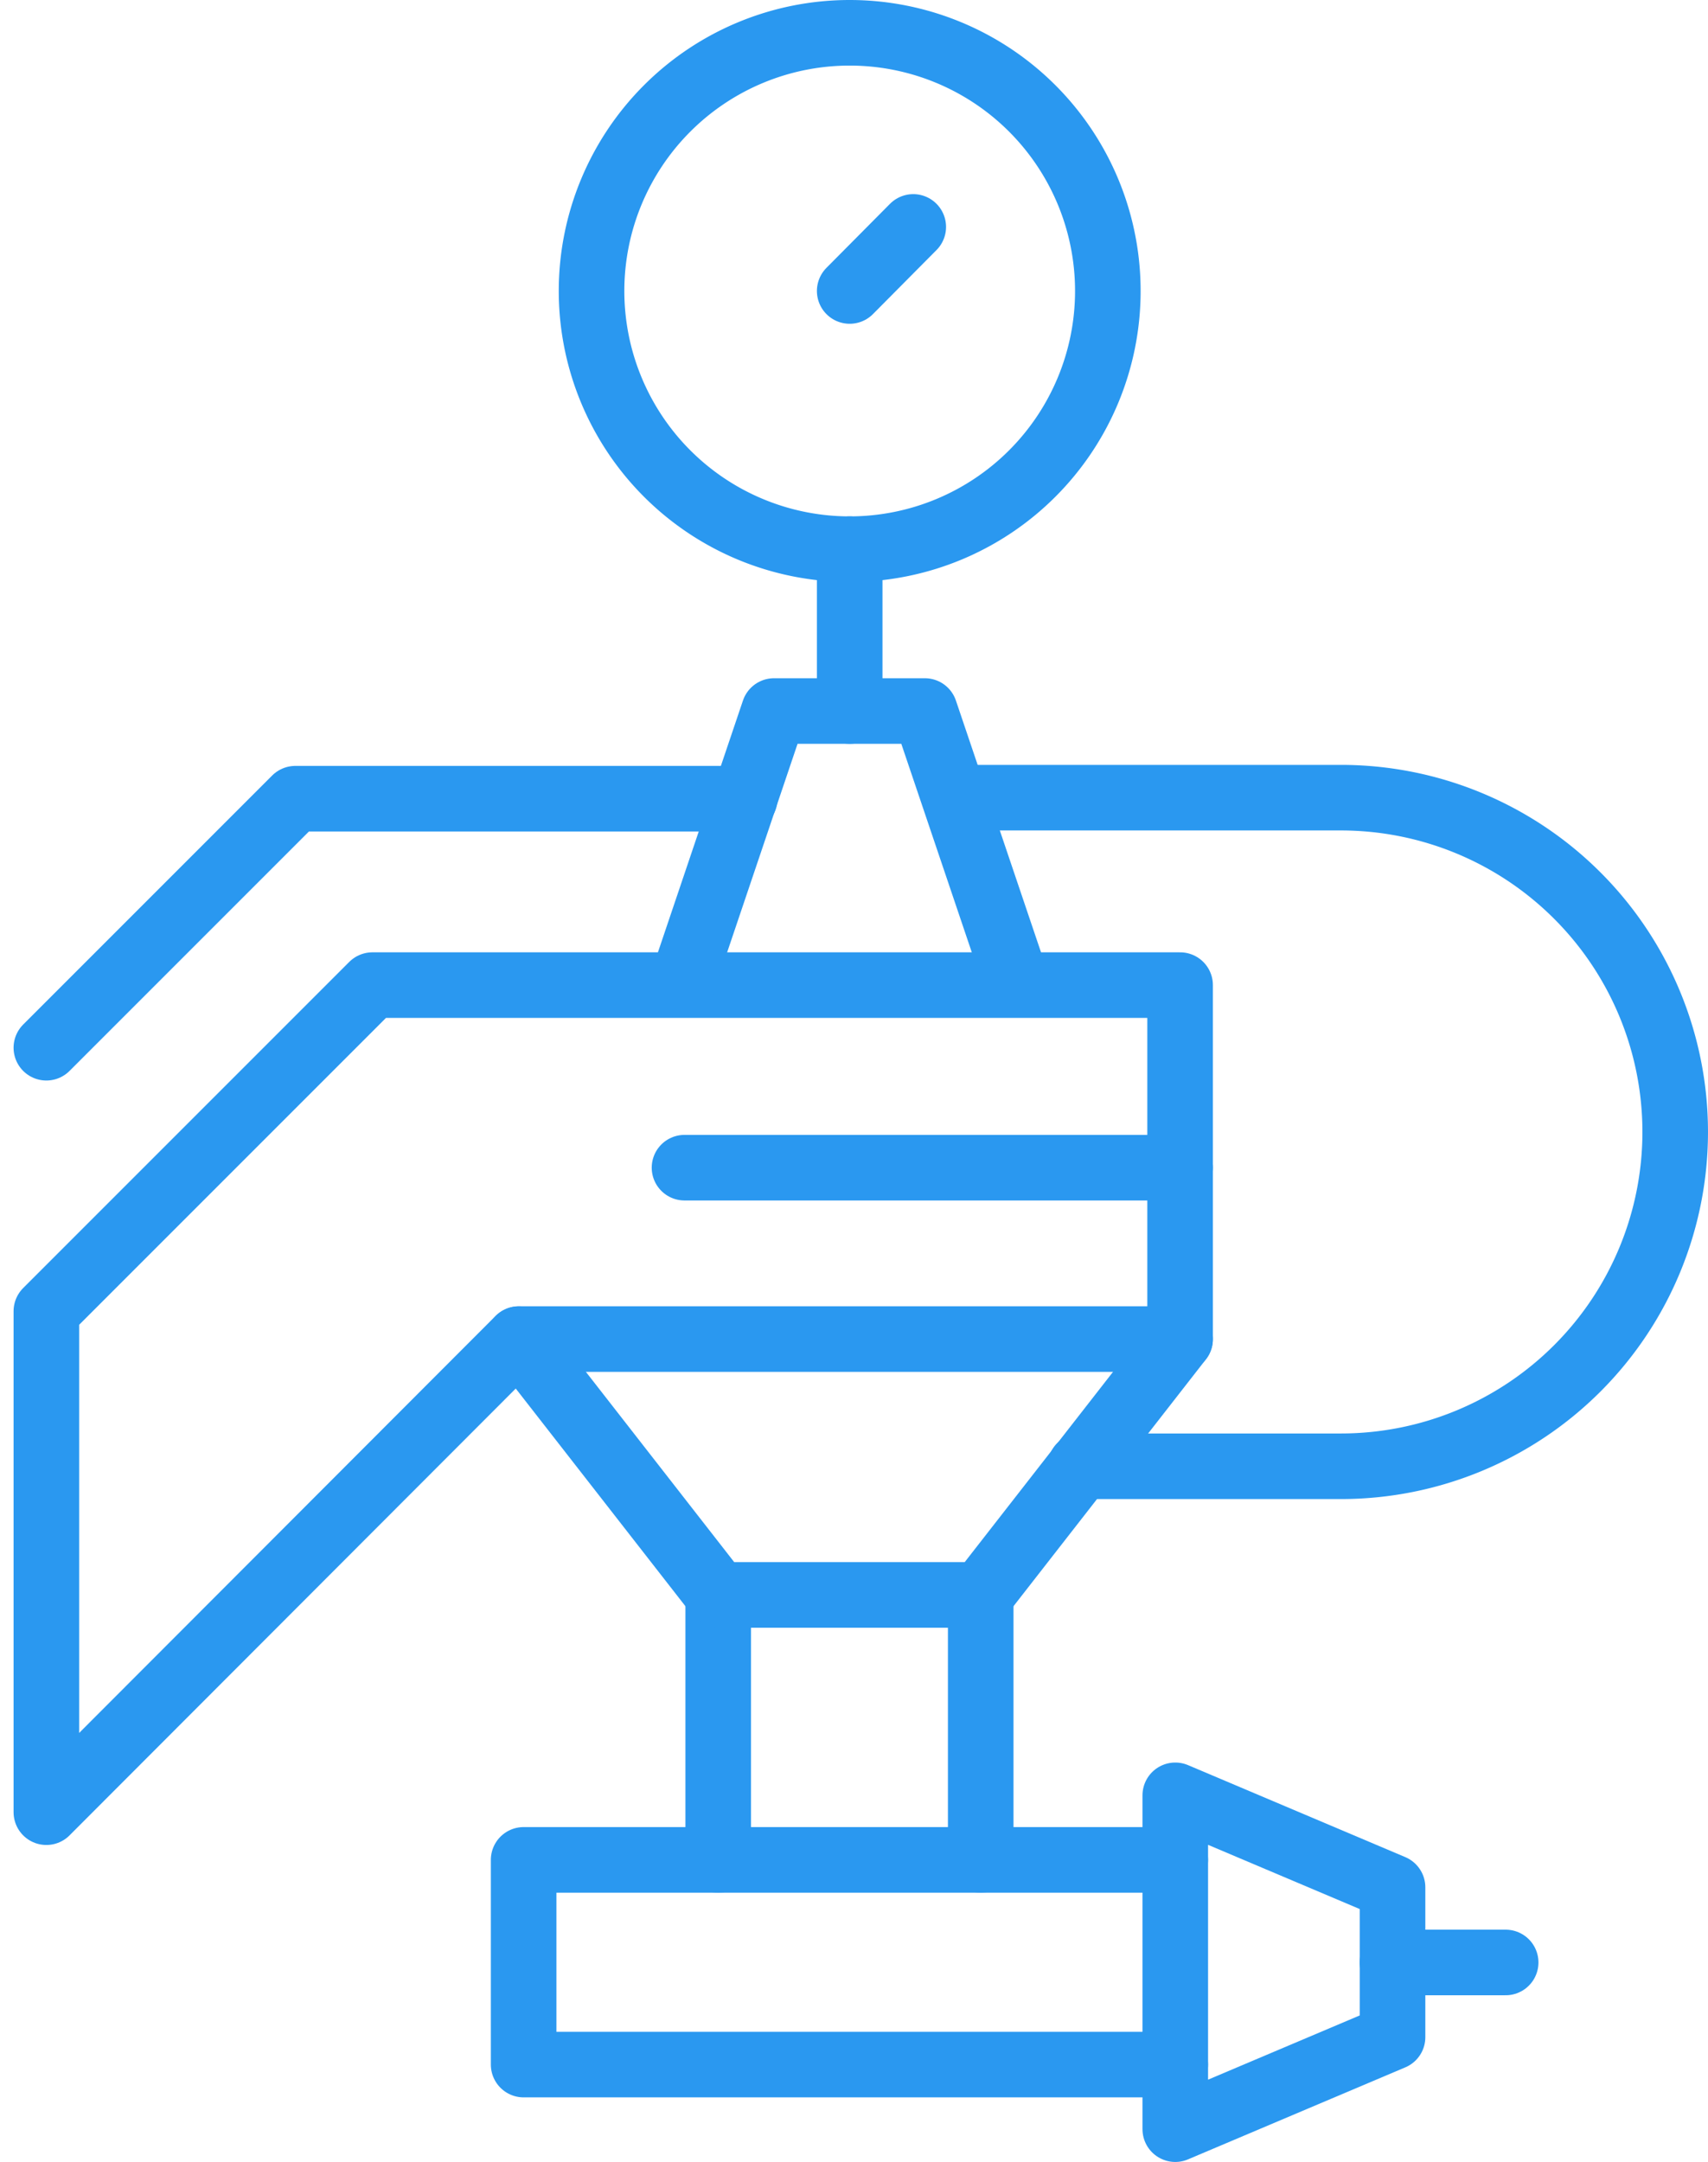
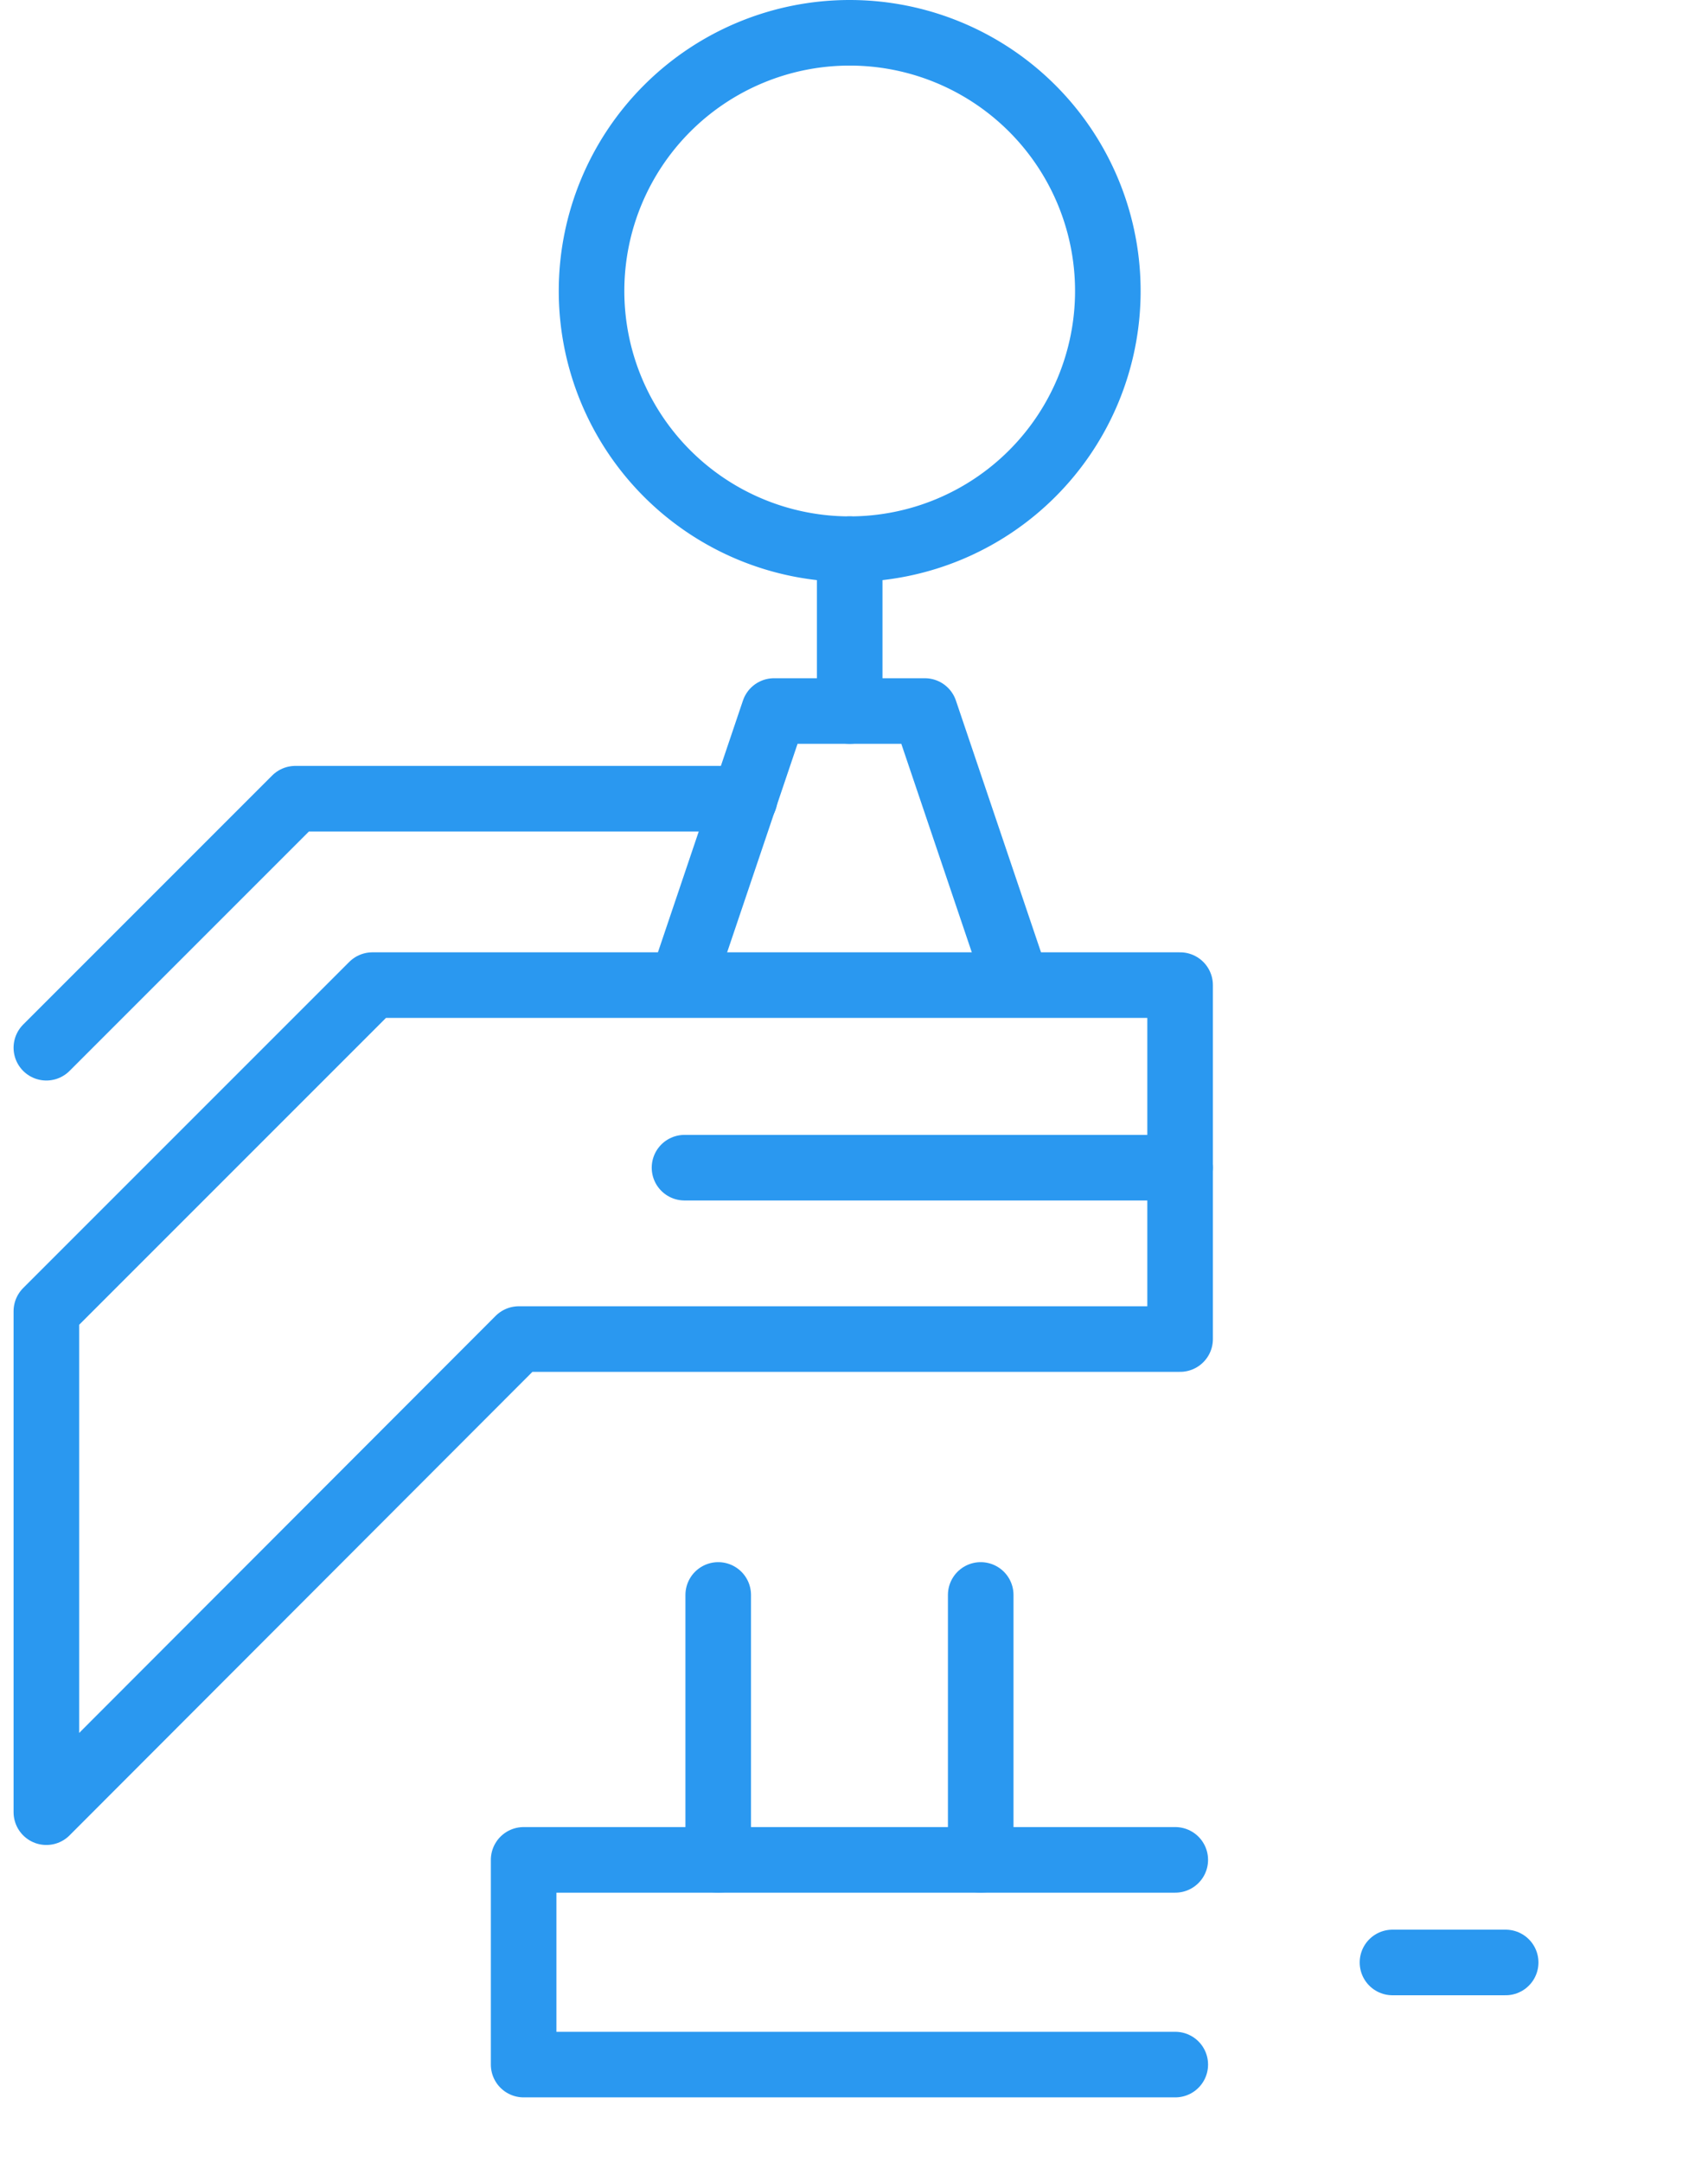
<svg xmlns="http://www.w3.org/2000/svg" width="78.14" height="98.891" viewBox="0 0 78.14 98.891">
  <defs>
    <style>.a{fill:none;stroke:#2a98f0;stroke-linecap:round;stroke-linejoin:round;stroke-width:3px;}</style>
  </defs>
  <g transform="translate(-5.999 -1.74)">
    <path class="a" d="M40.069,19.14H19.511L8.12,30.531" transform="translate(0 19.134)" />
-     <path class="a" d="M32.707,49.7h11.92a15.291,15.291,0,1,0,0-30.583H27" transform="translate(22.72 19.11)" />
    <path class="a" d="M23.037,23.01,8.12,37.927V60.842L29.735,39.2H59.988V23.01Z" transform="translate(0 23.791)" />
    <line class="a" x1="22.673" transform="translate(37.315 55.152)" />
    <path class="a" d="M47.842,50.534H18.03V41.17H47.842" transform="translate(11.925 45.644)" />
-     <path class="a" d="M31.56,55.1,41.5,50.891V44.038L31.56,39.83Z" transform="translate(28.207 44.032)" />
    <line class="a" x1="5.178" transform="translate(69.704 91.507)" />
    <line class="a" y2="7.403" transform="translate(44.872 26.86)" />
    <path class="a" d="M43.06,15.05A11.81,11.81,0,1,1,31.25,3.24,11.81,11.81,0,0,1,43.06,15.05Z" transform="translate(13.622)" />
-     <line class="a" x1="2.908" y2="2.93" transform="translate(44.872 12.12)" />
    <line class="a" y1="12.119" transform="translate(38.857 74.696)" />
    <line class="a" y2="12.119" transform="translate(50.866 74.696)" />
    <path class="a" d="M36.668,29.835,32.437,17.32h-6.9L21.31,29.835" transform="translate(15.873 16.944)" />
-     <path class="a" d="M17.93,30.36l9.122,11.7H39.06l9.122-11.7" transform="translate(11.805 32.636)" />
  </g>
</svg>